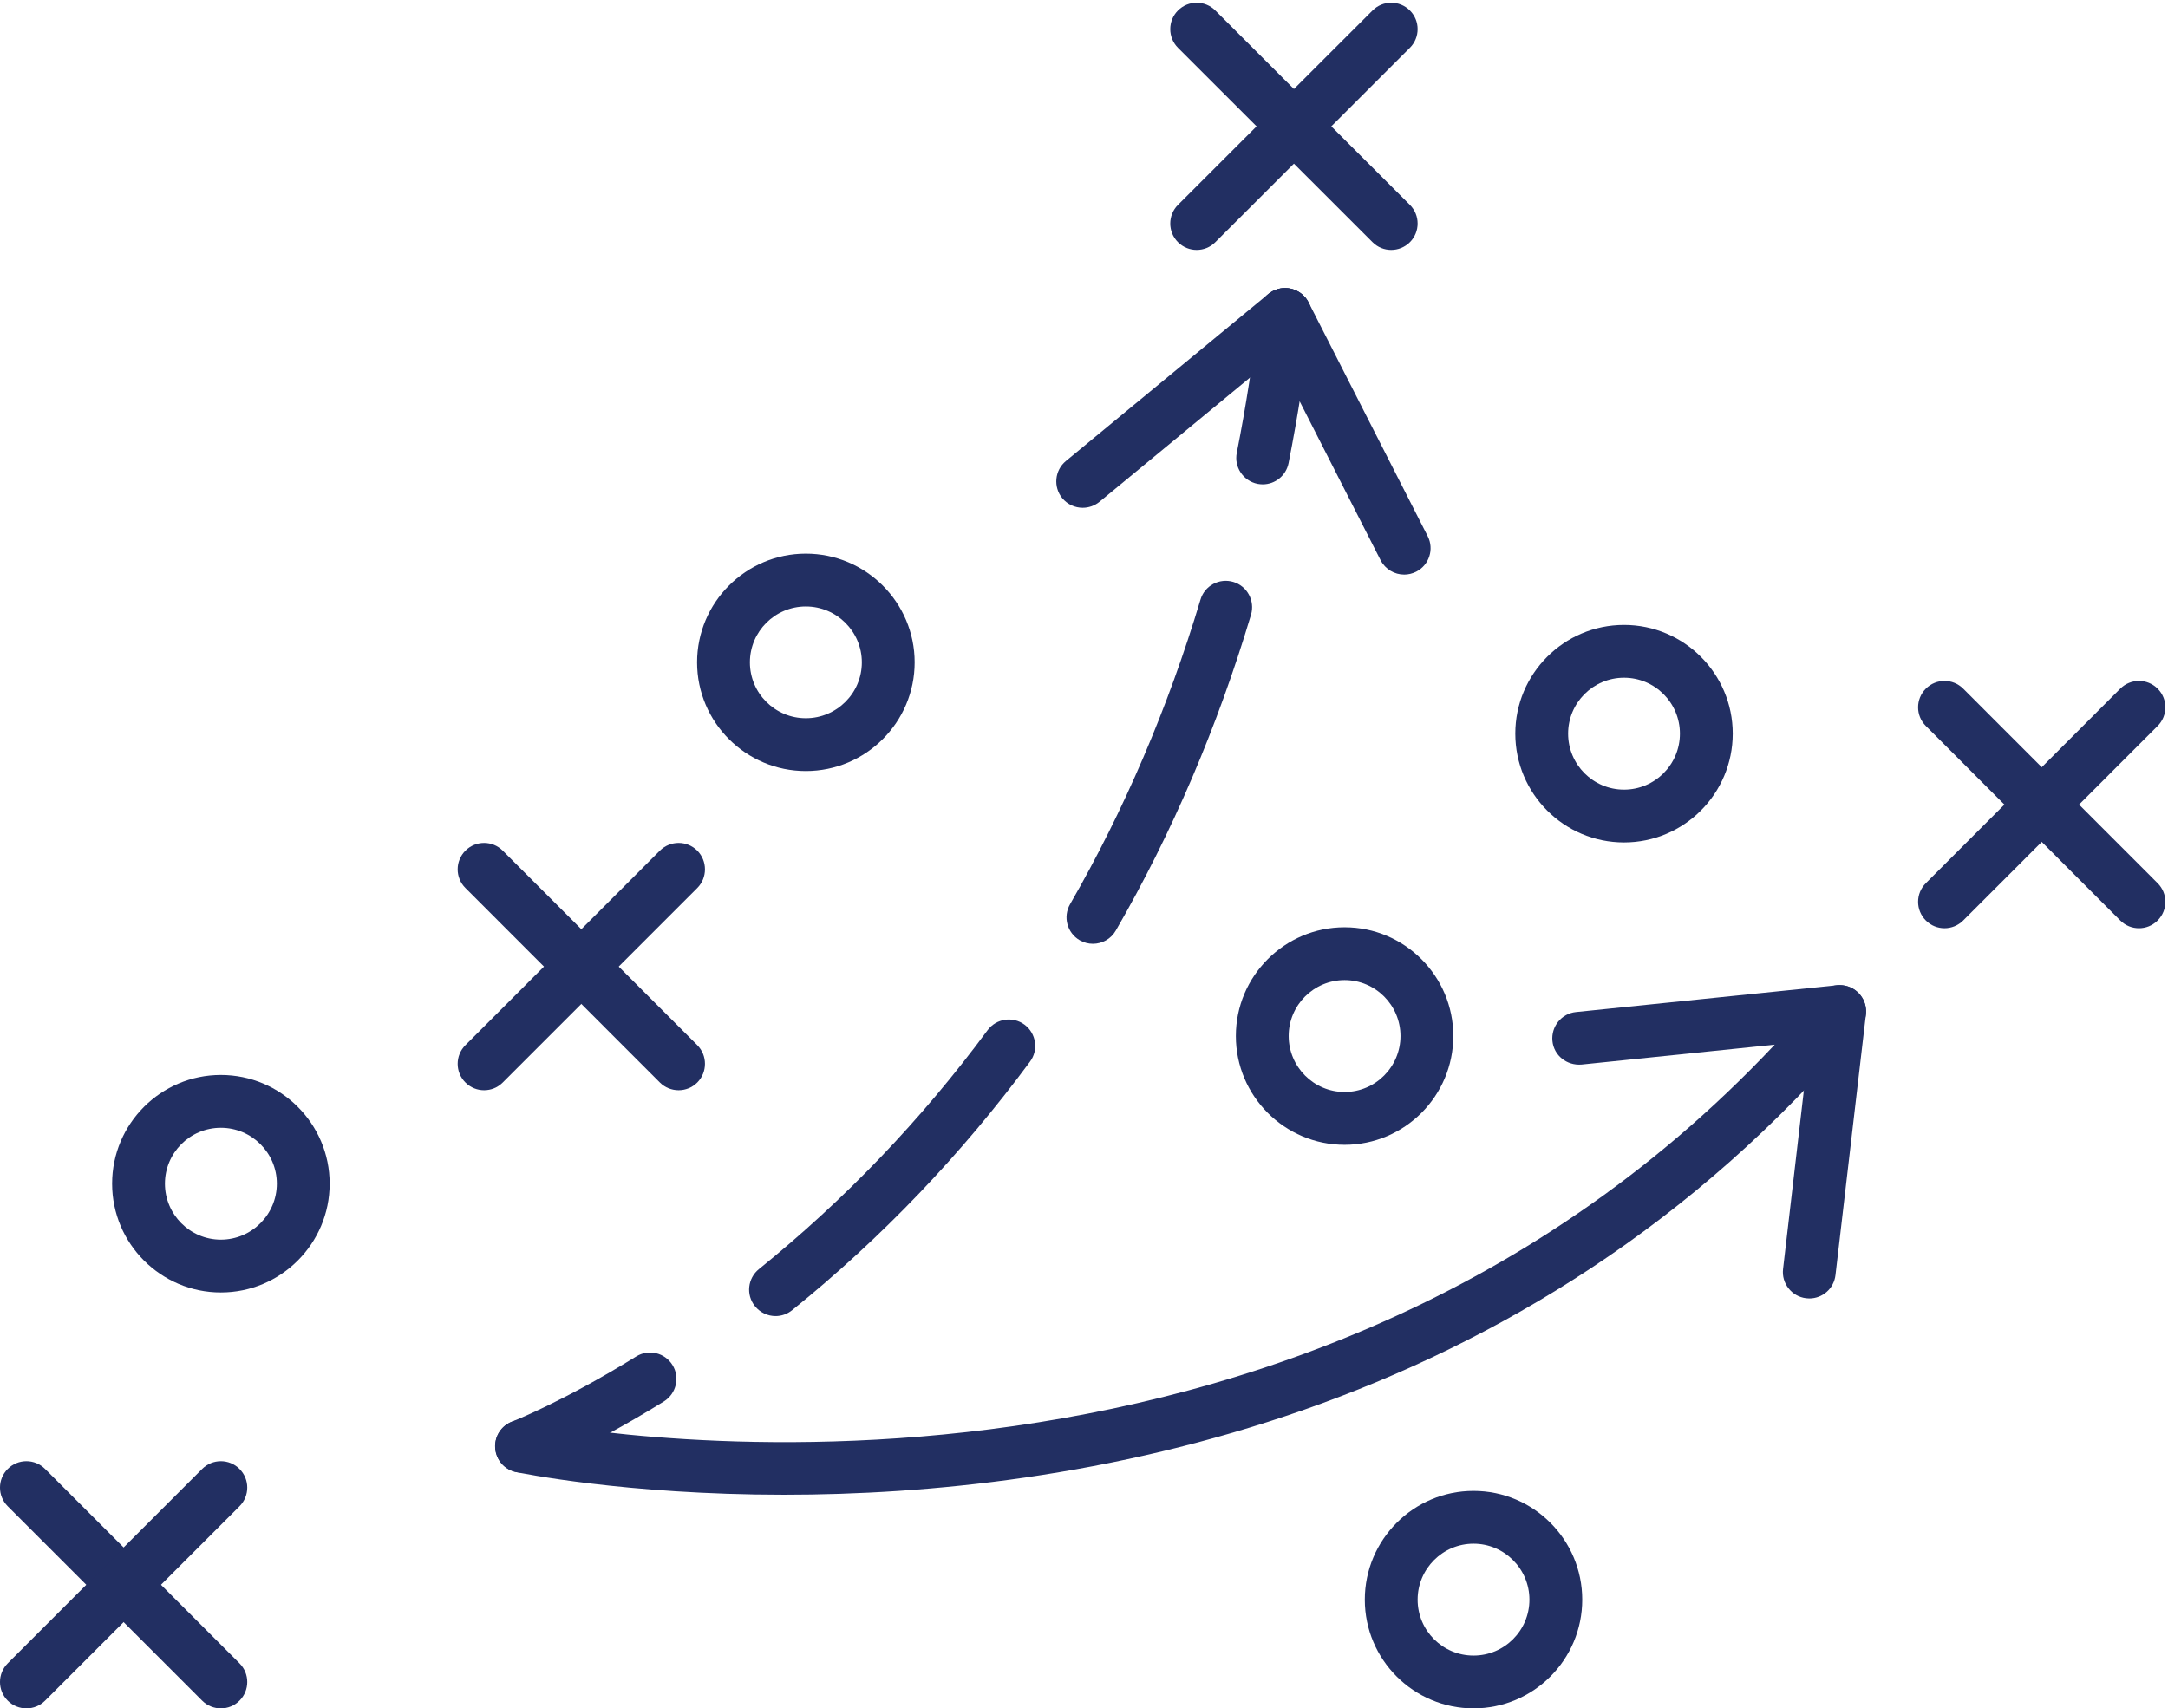
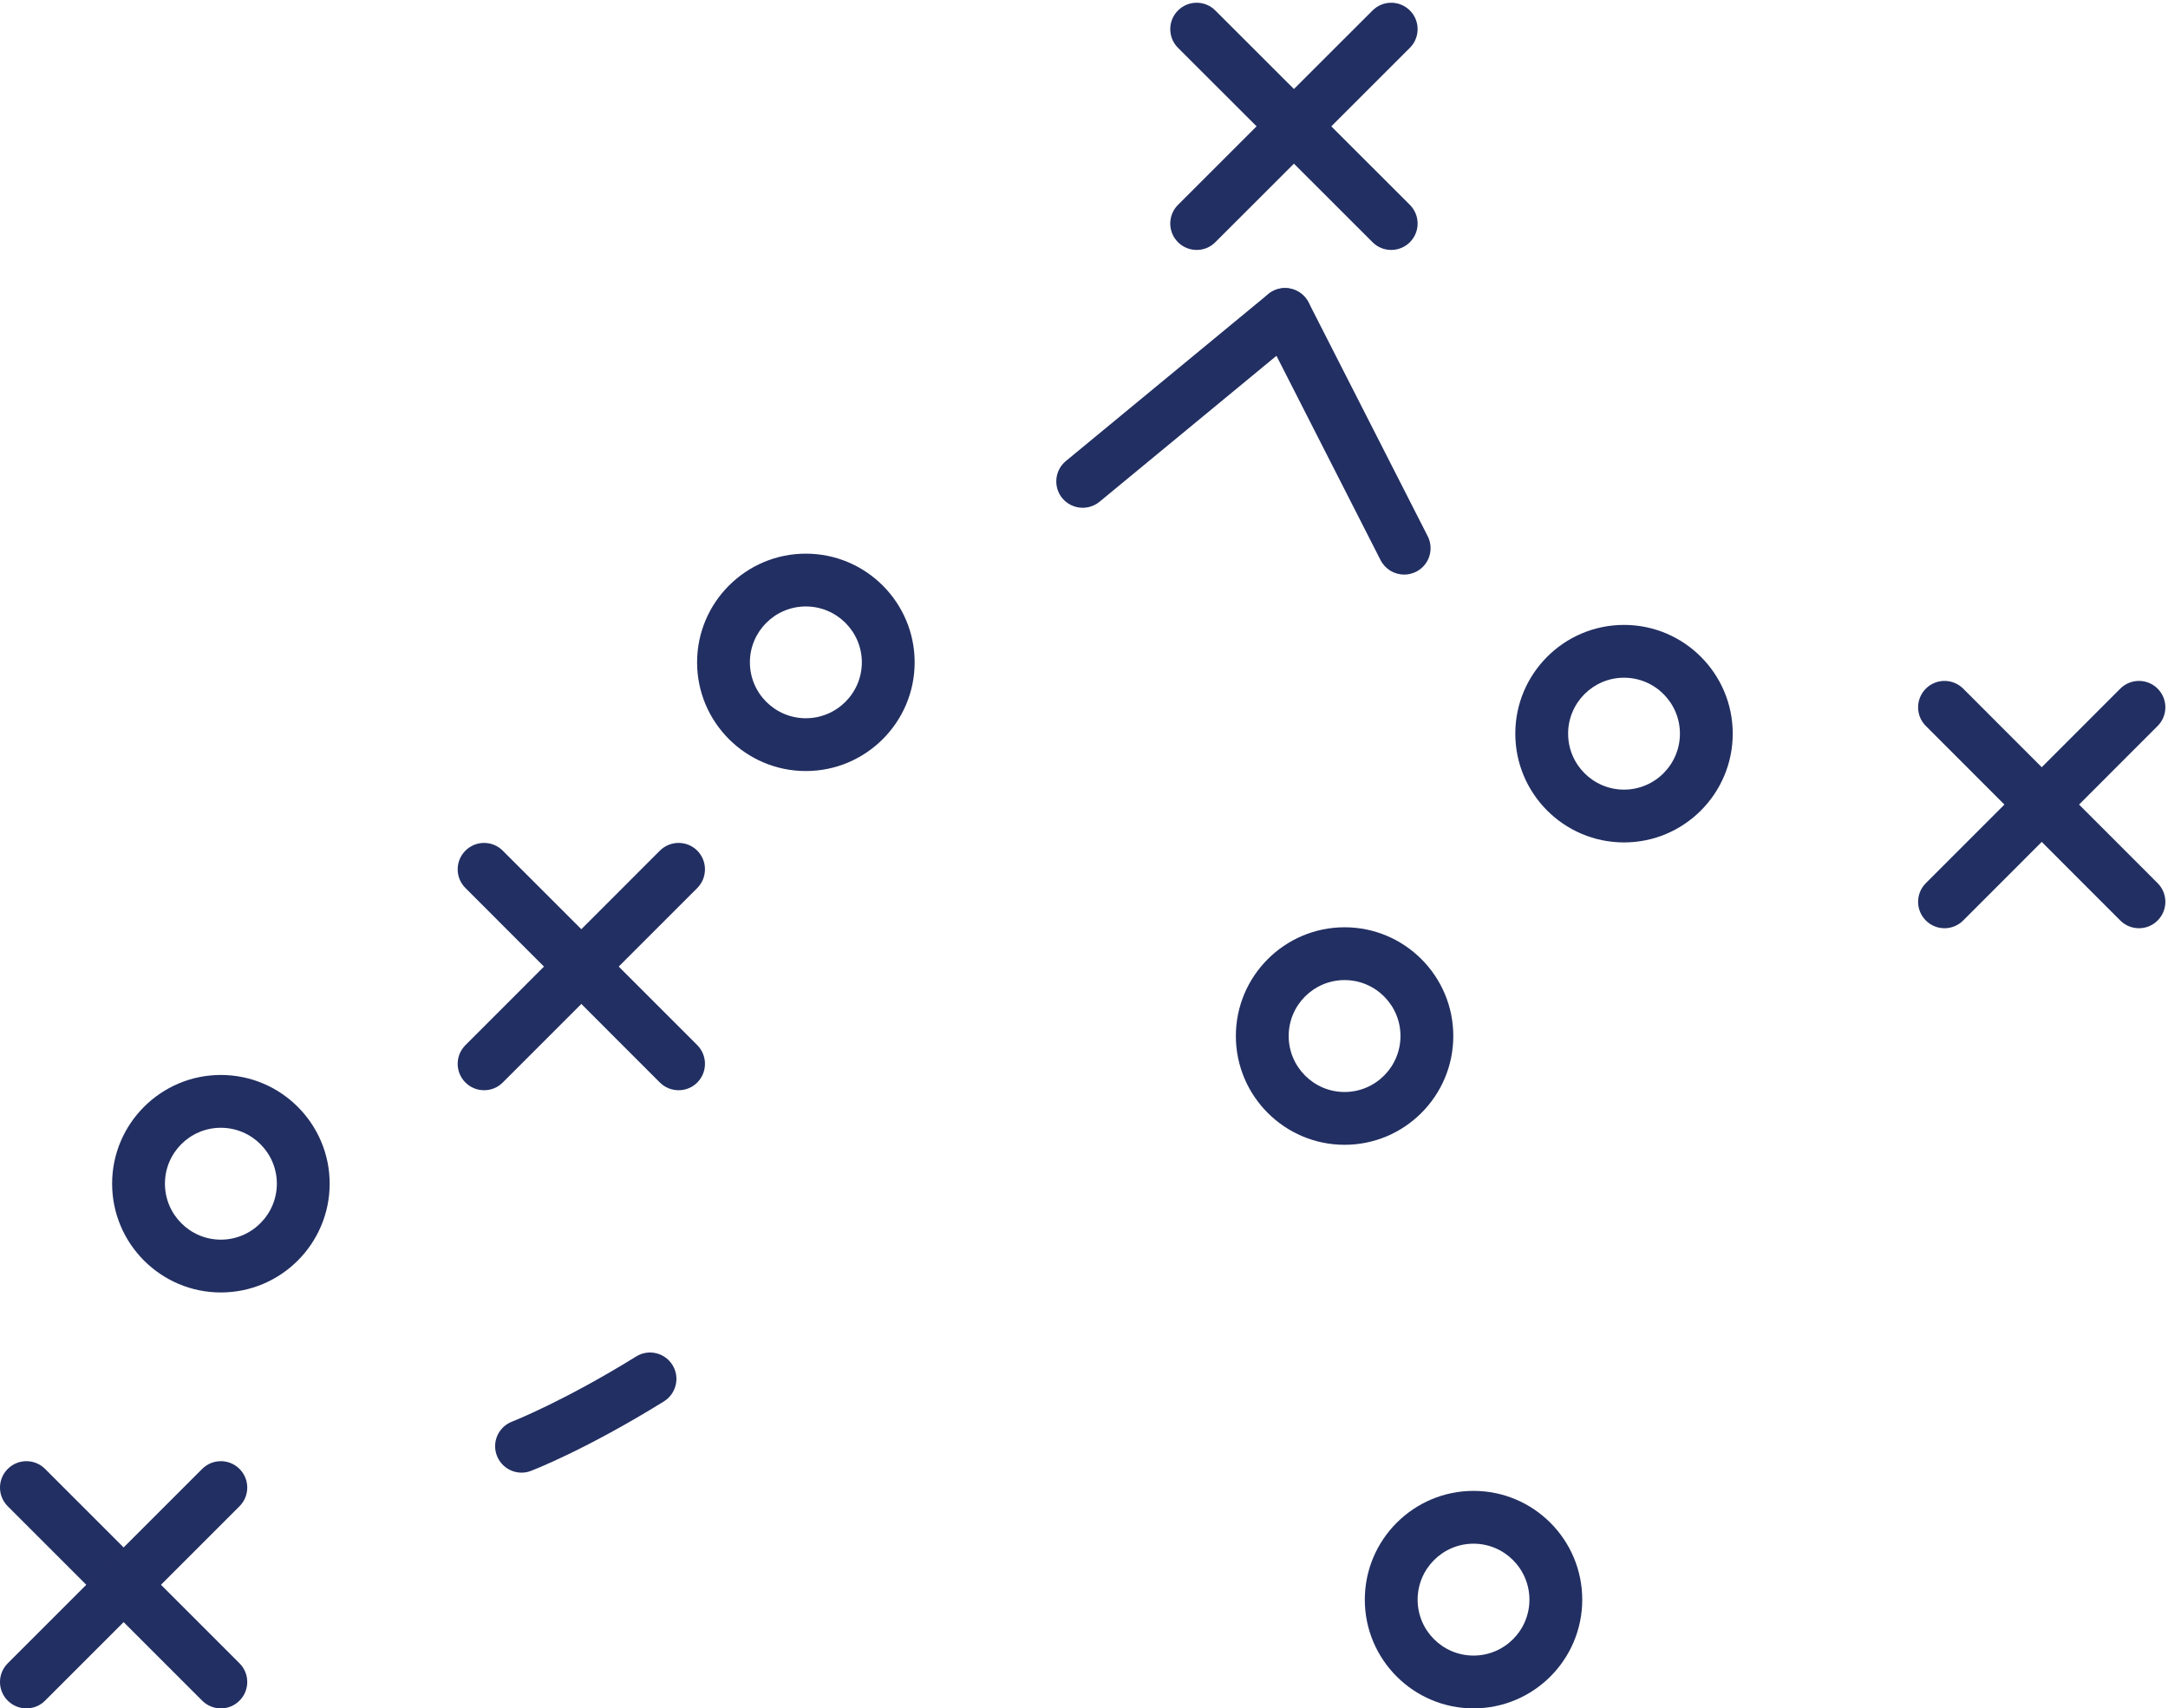
<svg xmlns="http://www.w3.org/2000/svg" fill="#222f62" height="64.7" preserveAspectRatio="xMidYMid meet" version="1" viewBox="0.0 -0.1 82.1 64.7" width="82.1" zoomAndPan="magnify">
  <defs>
    <clipPath id="a">
      <path d="M 0 55 L 10 55 L 10 64.609 L 0 64.609 Z M 0 55" />
    </clipPath>
    <clipPath id="b">
      <path d="M 51 56 L 60 56 L 60 64.609 L 51 64.609 Z M 51 56" />
    </clipPath>
  </defs>
  <g>
    <g id="change1_3">
      <path d="M 25.699 41.195 C 25.441 41.195 25.184 41.098 24.988 40.902 L 17.625 33.535 C 17.234 33.145 17.234 32.512 17.625 32.121 C 18.016 31.73 18.648 31.73 19.039 32.121 L 26.406 39.488 C 26.793 39.879 26.793 40.512 26.406 40.902 C 26.211 41.098 25.953 41.195 25.699 41.195" fill="inherit" />
    </g>
    <g id="change1_4">
      <path d="M 18.332 41.195 C 18.078 41.195 17.82 41.098 17.625 40.902 C 17.234 40.512 17.234 39.879 17.625 39.488 L 24.988 32.121 C 25.383 31.73 26.016 31.73 26.406 32.121 C 26.793 32.512 26.793 33.145 26.406 33.535 L 19.039 40.902 C 18.844 41.098 18.59 41.195 18.332 41.195" fill="inherit" />
    </g>
    <g clip-path="url(#a)" id="change1_1">
      <path d="M 8.363 64.609 C 8.109 64.609 7.852 64.512 7.656 64.316 L 0.293 56.953 C -0.098 56.562 -0.098 55.93 0.293 55.539 C 0.684 55.148 1.316 55.148 1.707 55.539 L 9.07 62.902 C 9.461 63.293 9.461 63.926 9.07 64.316 C 8.875 64.512 8.621 64.609 8.363 64.609" fill="inherit" />
      <path d="M 1 64.609 C 0.746 64.609 0.488 64.512 0.293 64.316 C -0.098 63.926 -0.098 63.293 0.293 62.902 L 7.656 55.539 C 8.047 55.148 8.68 55.148 9.07 55.539 C 9.461 55.93 9.461 56.562 9.07 56.953 L 1.707 64.316 C 1.512 64.512 1.258 64.609 1 64.609" fill="inherit" />
    </g>
    <g id="change1_5">
      <path d="M 52.684 9.367 C 52.426 9.367 52.172 9.27 51.977 9.074 L 44.609 1.711 C 44.219 1.32 44.219 0.688 44.609 0.297 C 45 -0.094 45.633 -0.094 46.023 0.297 L 53.391 7.66 C 53.781 8.051 53.781 8.684 53.391 9.074 C 53.195 9.27 52.938 9.367 52.684 9.367" fill="inherit" />
    </g>
    <g id="change1_6">
      <path d="M 45.316 9.367 C 45.062 9.367 44.805 9.27 44.609 9.074 C 44.219 8.684 44.219 8.051 44.609 7.66 L 51.977 0.297 C 52.367 -0.094 53 -0.094 53.391 0.297 C 53.781 0.688 53.781 1.32 53.391 1.711 L 46.023 9.074 C 45.828 9.27 45.574 9.367 45.316 9.367" fill="inherit" />
    </g>
    <g id="change1_7">
      <path d="M 81 35.059 C 80.742 35.059 80.488 34.961 80.293 34.766 L 72.93 27.398 C 72.539 27.008 72.539 26.375 72.93 25.984 C 73.32 25.594 73.953 25.594 74.344 25.984 L 81.707 33.352 C 82.098 33.742 82.098 34.375 81.707 34.766 C 81.512 34.961 81.258 35.059 81 35.059" fill="inherit" />
    </g>
    <g id="change1_8">
      <path d="M 73.637 35.059 C 73.379 35.059 73.125 34.961 72.93 34.766 C 72.539 34.375 72.539 33.742 72.93 33.352 L 80.293 25.984 C 80.684 25.594 81.316 25.594 81.707 25.984 C 82.098 26.375 82.098 27.008 81.707 27.398 L 74.344 34.766 C 74.148 34.961 73.891 35.059 73.637 35.059" fill="inherit" />
    </g>
    <g id="change1_9">
-       <path d="M 47.816 18.246 C 47.754 18.246 47.688 18.238 47.621 18.227 C 47.082 18.117 46.727 17.594 46.836 17.051 C 47.18 15.312 47.461 13.512 47.668 11.695 C 47.734 11.148 48.227 10.754 48.777 10.816 C 49.328 10.879 49.719 11.375 49.656 11.926 C 49.441 13.793 49.152 15.648 48.797 17.441 C 48.703 17.918 48.285 18.246 47.816 18.246" fill="inherit" />
-     </g>
+       </g>
    <g id="change1_10">
-       <path d="M 41.387 35.648 C 41.219 35.648 41.047 35.605 40.891 35.516 C 40.41 35.238 40.246 34.625 40.523 34.148 C 42.57 30.594 44.23 26.715 45.461 22.613 C 45.617 22.082 46.176 21.785 46.703 21.941 C 47.23 22.098 47.531 22.656 47.375 23.184 C 46.105 27.434 44.383 31.461 42.254 35.148 C 42.07 35.469 41.734 35.648 41.387 35.648 Z M 29.371 49.75 C 29.078 49.75 28.789 49.621 28.59 49.375 C 28.242 48.945 28.312 48.316 28.742 47.969 C 31.98 45.355 34.895 42.312 37.398 38.922 C 37.727 38.48 38.352 38.383 38.797 38.711 C 39.238 39.039 39.336 39.668 39.008 40.109 C 36.402 43.637 33.371 46.805 29.996 49.527 C 29.812 49.676 29.59 49.75 29.371 49.75" fill="inherit" />
-     </g>
+       </g>
    <g id="change1_11">
      <path d="M 19.75 55.68 C 19.348 55.68 18.969 55.434 18.816 55.035 C 18.617 54.52 18.879 53.941 19.395 53.746 C 19.41 53.738 21.312 53 24.09 51.281 C 24.559 50.988 25.172 51.133 25.465 51.602 C 25.758 52.07 25.609 52.688 25.145 52.98 C 22.188 54.812 20.191 55.582 20.105 55.613 C 19.988 55.66 19.867 55.68 19.75 55.68" fill="inherit" />
    </g>
    <g id="change1_12">
      <path d="M 41 19.133 C 40.711 19.133 40.426 19.008 40.227 18.77 C 39.879 18.344 39.938 17.715 40.363 17.363 L 48.027 11.039 C 48.453 10.688 49.082 10.75 49.434 11.176 C 49.785 11.602 49.727 12.23 49.301 12.582 L 41.637 18.906 C 41.449 19.059 41.223 19.133 41 19.133" fill="inherit" />
    </g>
    <g id="change1_13">
      <path d="M 53.176 21.664 C 52.809 21.664 52.461 21.465 52.281 21.117 L 47.773 12.266 C 47.523 11.773 47.719 11.172 48.211 10.922 C 48.703 10.668 49.301 10.867 49.555 11.355 L 54.066 20.211 C 54.316 20.703 54.121 21.305 53.629 21.555 C 53.48 21.629 53.328 21.664 53.176 21.664" fill="inherit" />
    </g>
    <g id="change1_14">
-       <path d="M 29.695 56.516 C 23.672 56.516 19.648 55.68 19.535 55.656 C 18.996 55.539 18.656 55.008 18.773 54.469 C 18.891 53.926 19.426 53.586 19.961 53.703 C 20.254 53.766 48.316 59.559 67.207 39.469 L 59.887 40.223 C 59.332 40.266 58.844 39.879 58.789 39.332 C 58.734 38.781 59.133 38.289 59.68 38.234 L 69.566 37.219 C 69.977 37.184 70.359 37.387 70.551 37.746 C 70.742 38.105 70.695 38.547 70.43 38.855 C 57.809 53.816 40.523 56.516 29.695 56.516" fill="inherit" />
-     </g>
+       </g>
    <g id="change1_15">
-       <path d="M 68.516 49.082 C 68.477 49.082 68.441 49.078 68.398 49.074 C 67.852 49.012 67.457 48.512 67.523 47.965 L 68.672 38.098 C 68.738 37.551 69.219 37.152 69.781 37.219 C 70.332 37.281 70.723 37.781 70.66 38.328 L 69.508 48.195 C 69.449 48.707 69.02 49.082 68.516 49.082" fill="inherit" />
-     </g>
+       </g>
    <g id="change1_16">
      <path d="M 50.918 37.023 C 49.75 37.023 48.801 37.973 48.801 39.141 C 48.801 40.309 49.75 41.262 50.918 41.262 C 52.086 41.262 53.035 40.309 53.035 39.141 C 53.035 37.973 52.086 37.023 50.918 37.023 Z M 50.918 43.262 C 48.648 43.262 46.801 41.414 46.801 39.141 C 46.801 36.871 48.648 35.023 50.918 35.023 C 53.191 35.023 55.035 36.871 55.035 39.141 C 55.035 41.414 53.191 43.262 50.918 43.262" fill="inherit" />
    </g>
    <g clip-path="url(#b)" id="change1_2">
      <path d="M 55.801 58.371 C 54.633 58.371 53.684 59.324 53.684 60.492 C 53.684 61.66 54.633 62.609 55.801 62.609 C 56.969 62.609 57.918 61.66 57.918 60.492 C 57.918 59.324 56.969 58.371 55.801 58.371 Z M 55.801 64.609 C 53.531 64.609 51.684 62.762 51.684 60.492 C 51.684 58.219 53.531 56.371 55.801 56.371 C 58.074 56.371 59.918 58.219 59.918 60.492 C 59.918 62.762 58.074 64.609 55.801 64.609" fill="inherit" />
    </g>
    <g id="change1_17">
      <path d="M 8.363 42.617 C 7.195 42.617 6.246 43.566 6.246 44.734 C 6.246 45.902 7.195 46.855 8.363 46.855 C 9.531 46.855 10.484 45.902 10.484 44.734 C 10.484 43.566 9.531 42.617 8.363 42.617 Z M 8.363 48.855 C 6.094 48.855 4.246 47.008 4.246 44.734 C 4.246 42.465 6.094 40.617 8.363 40.617 C 10.637 40.617 12.484 42.465 12.484 44.734 C 12.484 47.008 10.637 48.855 8.363 48.855" fill="inherit" />
    </g>
    <g id="change1_18">
      <path d="M 61.5 25.57 C 60.332 25.57 59.383 26.52 59.383 27.688 C 59.383 28.859 60.332 29.809 61.5 29.809 C 62.668 29.809 63.617 28.859 63.617 27.688 C 63.617 26.52 62.668 25.57 61.5 25.57 Z M 61.5 31.809 C 59.227 31.809 57.383 29.961 57.383 27.688 C 57.383 25.418 59.227 23.57 61.5 23.57 C 63.773 23.57 65.617 25.418 65.617 27.688 C 65.617 29.961 63.773 31.809 61.5 31.809" fill="inherit" />
    </g>
    <g id="change1_19">
      <path d="M 30.516 22.871 C 29.348 22.871 28.398 23.82 28.398 24.988 C 28.398 26.156 29.348 27.105 30.516 27.105 C 31.684 27.105 32.637 26.156 32.637 24.988 C 32.637 23.82 31.684 22.871 30.516 22.871 Z M 30.516 29.105 C 28.246 29.105 26.398 27.258 26.398 24.988 C 26.398 22.719 28.246 20.871 30.516 20.871 C 32.789 20.871 34.637 22.719 34.637 24.988 C 34.637 27.258 32.789 29.105 30.516 29.105" fill="inherit" />
    </g>
  </g>
</svg>